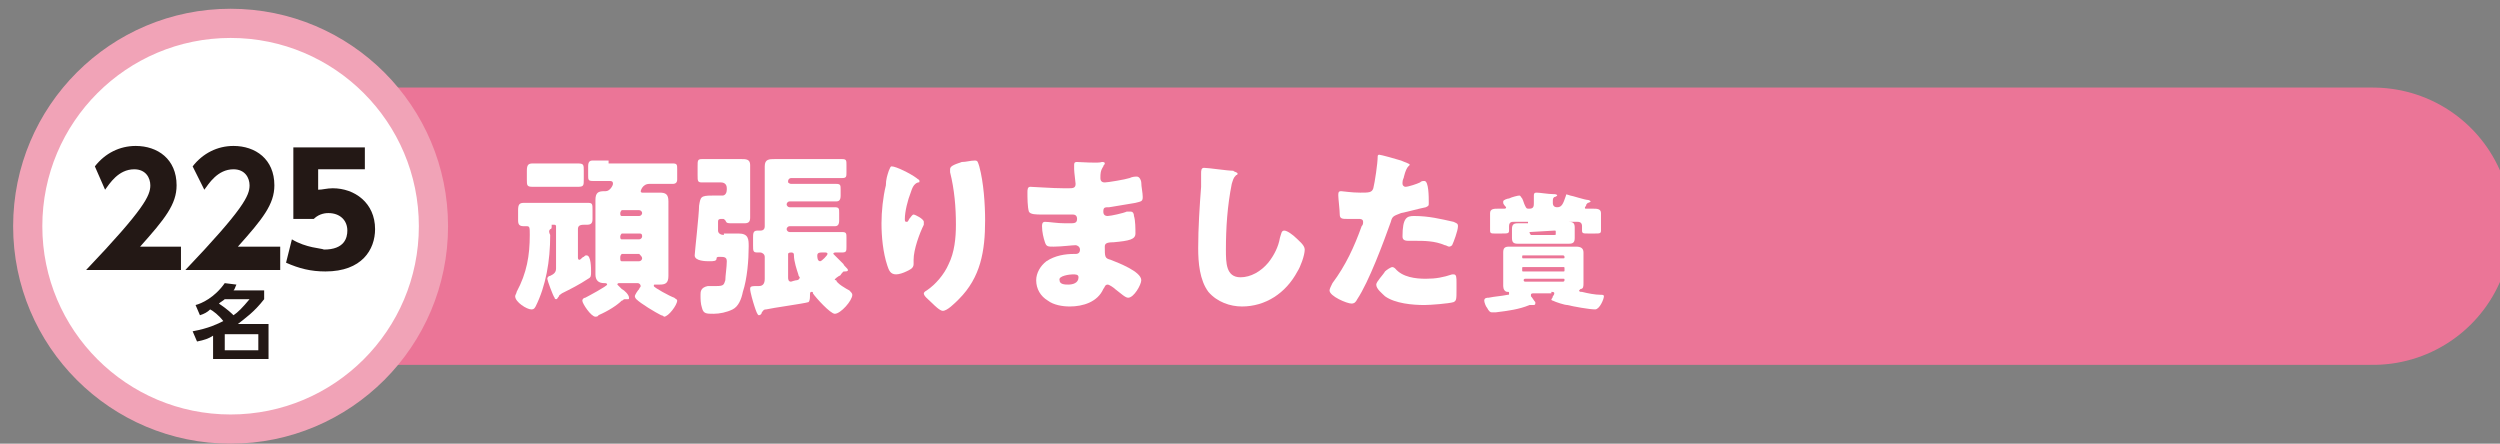
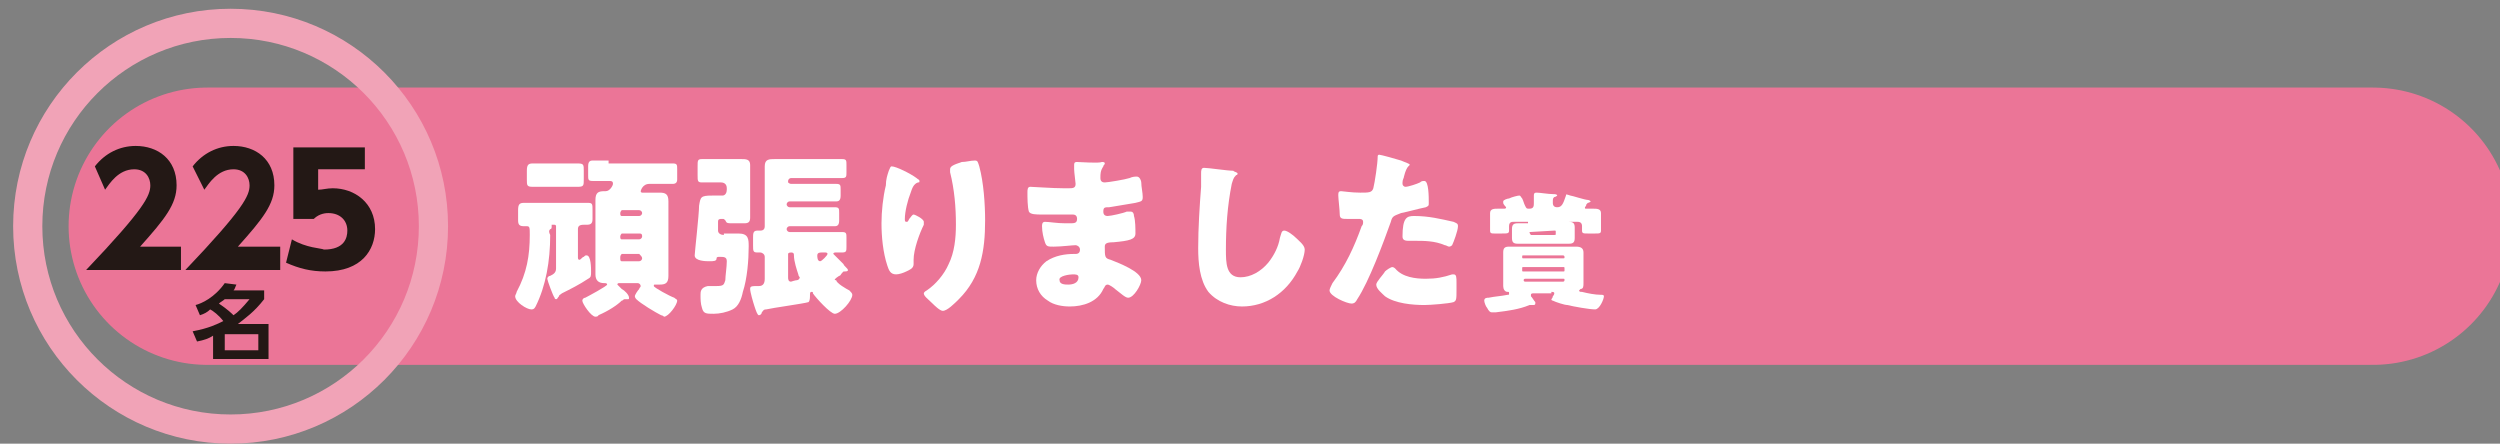
<svg xmlns="http://www.w3.org/2000/svg" version="1.1" id="_レイヤー_2" x="0px" y="0px" viewBox="0 0 171.3 30.4" style="enable-background:new 0 0 171.3 30.4;" xml:space="preserve">
  <rect x="0" y="0" width="171.3" height="30.4" fill="#808080" stroke="none" />
  <style type="text/css">
	.st0{fill:none;stroke:#EB7597;stroke-width:19;stroke-linecap:round;stroke-linejoin:round;}
	.st1{fill:#FFFFFF;}
	.st2{fill:none;stroke:#F1A3B7;stroke-width:2;}
	.st3{fill:#231815;}
</style>
  <line class="st0" x1="14.2" y1="15.5" x2="162.6" y2="15.5" />
-   <path class="st1" d="M15.8,29.4c7.7,0,13.9-6.2,13.9-13.9c0-7.7-6.2-13.9-13.9-13.9S1.9,7.8,1.9,15.5C1.9,23.2,8.1,29.4,15.8,29.4" />
  <circle class="st2" cx="15.8" cy="15.5" r="13.9" />
  <path class="st1" d="M44,17.7c0,0.1-0.1,0.2-0.2,0.2h-1.2c-0.1,0-0.1-0.1-0.1-0.2v-0.1c0-0.1,0.1-0.2,0.1-0.2h1.2  C43.9,17.5,44,17.6,44,17.7L44,17.7z M44,16.2c0,0.1-0.1,0.2-0.2,0.2h-1.2c-0.1,0-0.1-0.1-0.1-0.2v0c0-0.1,0.1-0.2,0.1-0.2h1.2  C43.9,16,44,16,44,16.2L44,16.2z M44,14.6c0,0.1-0.1,0.2-0.2,0.2h-1.2c-0.1,0-0.1-0.1-0.1-0.2v0c0-0.1,0.1-0.2,0.1-0.2h1.2  C43.9,14.4,44,14.5,44,14.6L44,14.6z M41.7,11c-0.4,0-0.7,0-1.1,0c-0.2,0-0.3,0.1-0.3,0.4V12c0,0.3,0,0.4,0.3,0.4c0.3,0,0.6,0,0.9,0  h0.2c0.2,0,0.3,0,0.3,0.2c0,0.1-0.2,0.5-0.5,0.5c0,0-0.1,0-0.1,0c-0.4,0-0.6,0.1-0.6,0.6c0,0.4,0,0.7,0,1.1v2.9c0,0.4,0,0.7,0,1.1  c0,0.4,0.2,0.6,0.6,0.6c0.1,0,0.2,0,0.2,0.1c0,0.1-1.3,0.8-1.5,0.9c-0.1,0-0.2,0.1-0.2,0.2c0,0.2,0.6,1.1,0.9,1.1c0,0,0.2,0,0.2-0.1  c0.7-0.3,1.3-0.7,1.6-1c0.1,0,0.1-0.1,0.2-0.1c0.1,0,0.1,0,0.2,0c0.1,0,0.1,0,0.1-0.1c0-0.2-0.3-0.5-0.5-0.6  c-0.2-0.2-0.3-0.3-0.3-0.3s0-0.1,0.1-0.1h1.3c0.1,0,0.2,0.1,0.2,0.2c0,0.1-0.1,0.1-0.1,0.2c-0.1,0.1-0.3,0.4-0.3,0.5  c0,0,0,0.1,0.1,0.2c0.3,0.3,1.3,0.9,1.7,1.1c0.1,0,0.2,0.1,0.2,0.1c0.3,0,0.9-0.8,0.9-1.1c0-0.1-0.1-0.1-0.2-0.2  c-0.3-0.1-1.4-0.7-1.4-0.8c0-0.1,0-0.1,0.1-0.1c0.1,0,0.2,0,0.3,0c0.4,0,0.6-0.1,0.6-0.6c0-0.4,0-0.8,0-1.1v-2.9c0-0.4,0-0.7,0-1.1  c0-0.5-0.2-0.6-0.6-0.6c-0.3,0-0.7,0-1,0h-0.2c-0.1,0-0.1-0.1-0.1-0.1c0,0,0.1-0.5,0.6-0.5h0.5c0.4,0,0.8,0,1.1,0  c0.2,0,0.3-0.1,0.3-0.3v-0.7c0-0.3,0-0.4-0.3-0.4c-0.3,0-0.7,0-1.1,0H41.7z M37.6,11.2c-0.4,0-0.7,0-1.1,0c-0.3,0-0.4,0.1-0.4,0.5  v0.6c0,0.4,0,0.5,0.4,0.5c0.4,0,0.7,0,1.1,0h0.9c0.4,0,0.7,0,1.1,0c0.4,0,0.4-0.1,0.4-0.5v-0.6c0-0.4,0-0.5-0.4-0.5  c-0.4,0-0.7,0-1.1,0H37.6z M37.7,15.7c0.1,0,0.1-0.1,0.1-0.2c0,0,0-0.1,0-0.1c0,0,0,0,0,0H38c0.1,0,0.1,0.1,0.1,0.1v2.9  c0,0.3-0.2,0.4-0.4,0.5c-0.1,0-0.2,0.1-0.2,0.2c0,0.1,0.4,1.2,0.5,1.3c0,0.1,0.1,0.1,0.1,0.1c0.1,0,0.1-0.1,0.2-0.2  c0-0.1,0.1-0.1,0.2-0.2c0.6-0.3,1.2-0.6,1.8-1c0.2-0.1,0.2-0.2,0.2-0.5c0-0.2,0-1.1-0.3-1.1c-0.1,0-0.1,0-0.2,0.1  c-0.1,0-0.2,0.2-0.3,0.2c-0.1,0-0.1-0.1-0.1-0.2v-1.9c0-0.2,0.1-0.3,0.4-0.3c0.1,0,0.2,0,0.2,0c0.3,0,0.4-0.1,0.4-0.4v-0.6  c0-0.4,0-0.5-0.3-0.5c-0.4,0-0.8,0-1.2,0h-2c-0.4,0-0.8,0-1.2,0c-0.3,0-0.4,0.1-0.4,0.5v0.7c0,0.3,0.1,0.4,0.4,0.4  c0.1,0,0.1,0,0.2,0c0.2,0,0.2,0.1,0.2,0.6c0,1.4-0.2,2.6-0.9,3.9c0,0.1-0.1,0.2-0.1,0.3c0,0.4,0.8,0.9,1.1,0.9c0.1,0,0.2,0,0.3-0.2  c0.7-1.4,1-3.1,1-4.9C37.6,15.9,37.6,15.8,37.7,15.7z" />
  <path class="st1" d="M56.5,17.3c0.1,0,0.2,0,0.2,0.1c0,0.1-0.4,0.5-0.5,0.5c-0.2,0-0.2-0.3-0.2-0.4c0-0.2,0.2-0.2,0.3-0.2H56.5z   M54.2,17.3c0.2,0,0.2,0.1,0.2,0.2c0,0.4,0.2,1,0.3,1.3c0,0.1,0.1,0.2,0.1,0.2c0,0.1-0.1,0.2-0.2,0.2c-0.1,0-0.4,0.1-0.4,0.1  c-0.2,0-0.2-0.2-0.2-0.3v-1.6C54,17.4,54,17.3,54.2,17.3L54.2,17.3z M57.5,18.9c0.1,0,0.1-0.1,0.2-0.2c0,0,0.1-0.1,0.1-0.1  c0.2,0,0.3,0,0.3-0.1c0-0.1-0.3-0.3-0.3-0.4c-0.2-0.2-0.4-0.4-0.6-0.6c0,0-0.1-0.1-0.1-0.1c0-0.1,0.1-0.1,0.2-0.1c0.1,0,0.3,0,0.4,0  c0.3,0,0.3-0.1,0.3-0.4v-0.6c0-0.3,0-0.4-0.3-0.4c-0.4,0-0.9,0-1.3,0h-2.3c-0.1,0-0.2-0.1-0.2-0.2v0c0-0.1,0.1-0.2,0.2-0.2h1.8  c0.4,0,0.9,0,1.3,0c0.2,0,0.3-0.1,0.3-0.4v-0.5c0-0.3,0-0.4-0.3-0.4c-0.4,0-0.8,0-1.3,0h-1.8c-0.1,0-0.2-0.1-0.2-0.2V14  c0-0.1,0.1-0.2,0.2-0.2H56c0.4,0,0.8,0,1.3,0c0.2,0,0.3-0.1,0.3-0.4V13c0-0.3,0-0.4-0.3-0.4c-0.4,0-0.9,0-1.3,0h-1.8  c-0.1,0-0.2-0.1-0.2-0.1v-0.1c0-0.1,0.1-0.2,0.2-0.2h2c0.5,0,1,0,1.5,0c0.3,0,0.3-0.1,0.3-0.4v-0.5c0-0.3,0-0.4-0.3-0.4  c-0.5,0-1,0-1.5,0h-1.9c-0.4,0-0.8,0-1.2,0c-0.4,0-0.7,0-0.7,0.5c0,0.3,0,0.6,0,1v3.1c0,0.2-0.1,0.3-0.3,0.3c-0.1,0-0.2,0-0.2,0  c-0.3,0-0.3,0.2-0.3,0.5v0.5c0,0.4,0,0.5,0.3,0.5h0.2c0.1,0,0.3,0.1,0.3,0.3v1.5c0,0.3-0.1,0.5-0.4,0.5c-0.5,0-0.6,0-0.6,0.2  c0,0.2,0.2,0.9,0.3,1.2c0.1,0.3,0.2,0.6,0.3,0.6c0.1,0,0.2-0.1,0.2-0.2c0.1-0.1,0.1-0.2,0.3-0.2c0.4-0.1,2.6-0.4,2.9-0.5  c0.1-0.1,0.1-0.3,0.1-0.5c0-0.1,0-0.2,0.1-0.2c0.1,0,0.1,0,0.1,0.1c0.2,0.3,1.2,1.4,1.5,1.4c0.4,0,1.2-0.9,1.2-1.3  c0-0.1-0.1-0.2-0.2-0.3c-0.2-0.1-0.9-0.5-0.9-0.7C57.1,19.2,57.2,19.1,57.5,18.9z M49.6,16.1c-0.2,0-0.4-0.1-0.4-0.3  c0-0.1,0-0.4,0-0.6c0-0.2,0.1-0.2,0.3-0.2c0.1,0,0.1,0,0.2,0.1c0.1,0.2,0.1,0.2,0.6,0.2H51c0.3,0,0.4-0.1,0.4-0.4c0-0.2,0-0.6,0-1.1  v-1.2c0-0.4,0-0.9,0-1.3c0-0.4-0.3-0.4-0.6-0.4c-0.3,0-0.5,0-0.8,0h-1.3c-0.3,0-0.5,0-0.6,0c-0.3,0-0.3,0.1-0.3,0.5V12  c0,0.4,0,0.5,0.3,0.5c0.1,0,0.4,0,0.6,0h0.7c0.2,0,0.4,0.1,0.4,0.4V13c0,0.2-0.1,0.4-0.3,0.4c-0.3,0-0.5,0-0.7,0  c-0.8,0-0.8,0.1-0.9,0.7c0,0.6-0.3,3.2-0.3,3.4c0,0.4,0.8,0.4,1,0.4c0.3,0,0.5,0,0.5-0.2c0-0.1,0.1-0.1,0.2-0.1c0.3,0,0.5,0,0.5,0.3  c0,0.4-0.1,1-0.1,1.3c-0.1,0.3-0.1,0.4-0.6,0.4c-0.2,0-0.4,0-0.6,0C48,19.7,48,20,48,20.2c0,0.3,0,0.6,0.1,0.9  c0.1,0.4,0.3,0.4,0.8,0.4c0.4,0,0.9-0.1,1.3-0.3c0.4-0.2,0.6-0.7,0.7-1.2c0.3-0.9,0.4-2.2,0.4-3.1c0-0.5,0-0.9-0.7-0.9  c-0.3,0-0.5,0-0.8,0H49.6z" />
  <path class="st1" d="M65.1,11.6c0,0.1,0,0.1,0,0.2c0.3,1.2,0.4,2.4,0.4,3.6c0,0.9-0.1,1.9-0.5,2.7c-0.3,0.7-0.9,1.4-1.5,1.8  c-0.2,0.1-0.2,0.2-0.2,0.2c0,0.2,0.3,0.4,0.6,0.7c0.1,0.1,0.5,0.5,0.7,0.5c0.3,0,0.8-0.5,1.1-0.8c1.5-1.5,1.8-3.3,1.8-5.4  c0-1.1-0.1-2.6-0.4-3.7c-0.1-0.3-0.1-0.4-0.3-0.4c-0.3,0-0.6,0.1-0.9,0.1C65.3,11.3,65.1,11.4,65.1,11.6z M61.1,11.4  c-0.1,0-0.1,0.1-0.2,0.3c-0.1,0.3-0.2,0.6-0.2,1c-0.2,0.8-0.3,1.8-0.3,2.6c0,0.9,0.1,2,0.4,2.9c0.1,0.3,0.2,0.6,0.6,0.6  c0.2,0,0.5-0.1,0.7-0.2c0.2-0.1,0.5-0.2,0.5-0.5v-0.3c0-0.7,0.4-1.8,0.7-2.4c0-0.1,0-0.1,0-0.2c0-0.2-0.6-0.5-0.7-0.5  c-0.1,0-0.2,0.2-0.3,0.3c-0.1,0.2-0.1,0.2-0.2,0.2c-0.1,0-0.1-0.1-0.1-0.2c0-0.5,0.2-1.3,0.4-1.8c0.1-0.3,0.2-0.6,0.5-0.7  c0.1,0,0.1,0,0.1-0.1c0-0.1-0.1-0.1-0.2-0.2C62.4,11.9,61.4,11.4,61.1,11.4z" />
  <path class="st1" d="M73.5,18.8c0.2,0,0.4,0,0.4,0.2c0,0.4-0.4,0.5-0.7,0.5c-0.2,0-0.6,0-0.6-0.3C72.5,18.9,73.3,18.8,73.5,18.8z   M73.8,11.1c-0.1,0-0.2,0-0.2,0.2c0,0.1,0,0.2,0,0.3c0,0.2,0.1,0.9,0.1,1c0,0.3-0.2,0.3-0.5,0.3h-0.3c-0.8,0-2.1-0.1-2.3-0.1  c-0.2,0-0.2,0.2-0.2,0.4c0,0.3,0,1,0.1,1.3c0.1,0.2,0.5,0.2,0.9,0.2h0.4c0.6,0,1.3,0,1.7,0c0.2,0,0.3,0.1,0.3,0.3  c0,0.3-0.2,0.3-0.5,0.3H73c-0.6,0-1.1-0.1-1.4-0.1c-0.2,0-0.2,0.2-0.2,0.3c0,0.4,0.1,0.8,0.2,1.1c0.1,0.3,0.2,0.3,0.6,0.3  c0.5,0,1.3-0.1,1.5-0.1c0.1,0,0.3,0.1,0.3,0.3c0,0.2-0.1,0.3-0.3,0.3h-0.1c-0.6,0-1.3,0.1-1.9,0.5c-0.4,0.3-0.7,0.8-0.7,1.3  c0,0.6,0.3,1.1,0.8,1.4c0.4,0.3,1,0.4,1.5,0.4c0.9,0,1.9-0.3,2.3-1.2c0.1-0.1,0.1-0.3,0.3-0.3c0.1,0,0.4,0.2,0.5,0.3  c0.4,0.3,0.7,0.6,0.9,0.6c0.4,0,0.9-0.9,0.9-1.2c0-0.6-1.6-1.2-2.1-1.4c-0.4-0.1-0.4-0.2-0.4-0.9c0-0.2,0.1-0.3,0.6-0.3  c1.1-0.1,1.5-0.2,1.5-0.6c0-0.3,0-0.9-0.1-1.2c0-0.2-0.1-0.3-0.2-0.3c-0.1,0-0.2,0-0.3,0c-0.2,0.1-1.1,0.3-1.3,0.3  c-0.2,0-0.3-0.1-0.3-0.3c0-0.3,0.1-0.3,0.4-0.3c0.6-0.1,1.2-0.2,1.8-0.3c0.4-0.1,0.5-0.1,0.5-0.4c0-0.3-0.1-0.7-0.1-1  c0-0.1-0.1-0.4-0.3-0.4c-0.1,0-0.3,0-0.5,0.1c-0.3,0.1-1.5,0.3-1.7,0.3c-0.2,0-0.3-0.1-0.3-0.3c0-0.3,0-0.5,0.2-0.8  c0-0.1,0.1-0.1,0.1-0.2c0-0.1-0.1-0.1-0.2-0.1C75.3,11.2,74,11.1,73.8,11.1z" />
  <path class="st1" d="M82.5,11.5c-0.2,0-0.2,0.2-0.2,0.4c0,0.3,0,0.7,0,0.9c-0.1,1.3-0.2,2.8-0.2,4.2c0,1,0.1,2.2,0.7,3  c0.6,0.7,1.5,1,2.3,1c1.6,0,3-0.9,3.8-2.4c0.2-0.3,0.5-1.1,0.5-1.5c0-0.3-0.4-0.6-0.6-0.8c-0.2-0.2-0.6-0.5-0.8-0.5  c-0.2,0-0.2,0.2-0.3,0.5c-0.1,0.6-0.4,1.2-0.8,1.7c-0.5,0.6-1.2,1-1.9,1c-1,0-1-1-1-1.9c0-1.5,0.1-3,0.4-4.5  c0.1-0.3,0.1-0.4,0.3-0.6c0,0,0.1,0,0.1-0.1c0-0.1-0.2-0.1-0.3-0.2C84.1,11.7,82.8,11.5,82.5,11.5z" />
  <path class="st1" d="M95.4,18.3c-0.1,0-0.4,0.2-0.5,0.3c-0.1,0.2-0.6,0.7-0.6,0.9c0,0.3,0.4,0.6,0.6,0.8c0.7,0.5,1.9,0.6,2.7,0.6  c0.4,0,1.7-0.1,2-0.2c0.2-0.1,0.2-0.2,0.2-0.9v-0.4c0-0.4,0-0.6-0.2-0.6c0,0-0.1,0-0.1,0c-0.6,0.2-1.1,0.3-1.8,0.3  c-0.7,0-1.6-0.1-2.1-0.7C95.6,18.4,95.5,18.3,95.4,18.3z M96.1,16.2c0,0.2,0.1,0.3,0.4,0.3h0.4c0.7,0,1.4,0,2.1,0.3  c0.1,0,0.2,0.1,0.3,0.1c0.1,0,0.2-0.1,0.2-0.1c0.1-0.2,0.4-1,0.4-1.3c0-0.2-0.1-0.2-0.3-0.3c-0.9-0.2-1.7-0.4-2.7-0.4  C96.4,14.8,96.1,14.9,96.1,16.2z M94.5,10.6c-0.1,0-0.1,0.1-0.1,0.1c0,0.5-0.2,1.8-0.3,2.2c-0.1,0.3-0.3,0.3-0.9,0.3  c-0.6,0-1.2-0.1-1.3-0.1c-0.2,0-0.2,0.1-0.2,0.3c0,0.2,0.1,1,0.1,1.3C91.8,15,92,15,92.3,15c0.3,0,0.6,0,0.8,0c0.1,0,0.3,0,0.3,0.2  c0,0.1,0,0.2-0.1,0.3c-0.5,1.4-1.1,2.7-2,3.9c-0.1,0.2-0.2,0.4-0.2,0.5c0,0.4,1.2,0.9,1.5,0.9c0.2,0,0.3-0.1,0.4-0.3  c0.8-1.2,1.8-3.9,2.3-5.3c0.1-0.4,0.2-0.4,0.7-0.6c0.5-0.1,1.2-0.3,1.7-0.4c0.2-0.1,0.2-0.1,0.2-0.3c0-0.4,0-1.5-0.3-1.5  c-0.1,0-0.2,0-0.3,0.1c-0.2,0.1-0.8,0.3-1,0.3c-0.1,0-0.2-0.1-0.2-0.2c0,0,0-0.1,0-0.1c0-0.2,0.1-0.3,0.1-0.4  c0.1-0.4,0.2-0.6,0.3-0.7c0,0,0.1-0.1,0.1-0.1c0-0.1-0.4-0.2-0.6-0.3C95.7,10.9,94.6,10.6,94.5,10.6z" />
  <path class="st1" d="M104.8,15.9C104.8,15.9,104.9,15.8,104.8,15.9l1.7-0.1c0.1,0,0.1,0,0.1,0.1V16c0,0.1,0,0.1-0.1,0.1h-1.6  C104.9,16.1,104.8,16,104.8,15.9L104.8,15.9z M104.7,15.3c-0.2,0-0.5,0-0.7,0c-0.3,0-0.4,0.1-0.4,0.4c0,0.1,0,0.2,0,0.3V16  c0,0.1,0,0.2,0,0.3c0,0.3,0.1,0.4,0.4,0.4c0.2,0,0.5,0,0.7,0h2.1c0.2,0,0.5,0,0.7,0c0.3,0,0.4-0.1,0.4-0.4c0-0.1,0-0.2,0-0.3v-0.1  c0-0.1,0-0.2,0-0.3c0-0.3-0.1-0.4-0.4-0.4c-0.2,0-0.5,0-0.7,0H104.7z M107.3,13.4c-0.2,0.6-0.3,0.8-0.6,0.8c-0.2,0-0.3-0.1-0.3-0.3  c0-0.3,0-0.3,0.1-0.4c0.1,0,0.2-0.1,0.2-0.1c0-0.1-0.2-0.1-0.3-0.1c-0.3,0-0.9-0.1-1.1-0.1c-0.1,0-0.2,0-0.2,0.2c0,0,0,0.3,0,0.5  c0,0.2,0,0.4-0.3,0.4c-0.2,0-0.2,0-0.3-0.2c-0.1-0.2-0.1-0.3-0.2-0.5c-0.1-0.1-0.1-0.2-0.2-0.2c-0.1,0-0.5,0.1-0.7,0.2  c-0.1,0-0.4,0.1-0.4,0.2c0,0,0,0.1,0,0.1c0,0.1,0.2,0.3,0.2,0.3c0,0.1-0.1,0.1-0.1,0.1c-0.2,0-0.4,0-0.5,0c-0.2,0-0.5,0-0.5,0.3  c0,0.1,0,0.3,0,0.5v0.3c0,0.2,0,0.3,0,0.4c0,0.2,0.1,0.2,0.3,0.2h0.5c0.4,0,0.5,0,0.5-0.2c0-0.1,0-0.2,0-0.3c0-0.3,0.2-0.3,0.3-0.3  h4.4c0.2,0,0.3,0.1,0.3,0.3c0,0.1,0,0.2,0,0.3c0,0.2,0.1,0.2,0.4,0.2h0.5c0.3,0,0.4,0,0.4-0.2c0-0.1,0-0.3,0-0.4v-0.3  c0-0.2,0-0.3,0-0.5c0-0.3-0.3-0.3-0.5-0.3c-0.2,0-0.4,0-0.5,0c-0.1,0-0.1,0-0.1-0.1c0,0,0.1-0.1,0.1-0.2c0.1-0.1,0.1-0.1,0.1-0.1  c0.1,0,0.2-0.1,0.2-0.1s-0.1-0.1-0.2-0.1c-0.2,0-1.1-0.3-1.2-0.3C107.3,13.3,107.3,13.3,107.3,13.4z M107.1,19.1  c0.1,0,0.1,0,0.1,0.1v0c0,0.1-0.1,0.1-0.1,0.1h-2.6c-0.1,0-0.1-0.1-0.1-0.1v0c0-0.1,0.1-0.1,0.1-0.1H107.1z M107.1,18.3  c0.1,0,0.1,0,0.1,0.1v0.1c0,0.1,0,0.1-0.1,0.1h-2.7c-0.1,0-0.1,0-0.1-0.1v-0.1c0-0.1,0-0.1,0.1-0.1H107.1z M104.4,17.7  c-0.1,0-0.1,0-0.1-0.1v0c0-0.1,0-0.1,0.1-0.1h2.7c0.1,0,0.1,0.1,0.1,0.1v0c0,0.1,0,0.1-0.1,0.1H104.4z M106.3,20  c0.1,0,0.2,0,0.2,0.1c0,0.1-0.1,0.2-0.1,0.2c0,0.1-0.1,0.2-0.1,0.2c0,0,0,0.1,0.1,0.1c0.2,0.1,0.8,0.3,1,0.3  c0.4,0.1,1.5,0.3,1.9,0.3c0.3,0,0.6-0.7,0.6-0.9c0-0.1-0.1-0.1-0.2-0.1c-0.4,0-0.9-0.1-1.3-0.2c-0.1,0-0.2,0-0.2-0.1  c0,0,0.1-0.1,0.1-0.1c0.2,0,0.2-0.2,0.2-0.4c0-0.3,0-0.5,0-0.8V18c0-0.3,0-0.5,0-0.7c0-0.3-0.2-0.4-0.5-0.4c-0.3,0-0.5,0-0.8,0h-3  c-0.3,0-0.5,0-0.8,0c-0.3,0-0.4,0.1-0.4,0.4c0,0.2,0,0.5,0,0.7v0.9c0,0.3,0,0.5,0,0.7c0,0.2,0.1,0.4,0.3,0.4c0.1,0,0.1,0,0.1,0.1  s0,0.1-0.1,0.1c-0.5,0.1-0.8,0.1-1.3,0.2c-0.1,0-0.3,0-0.3,0.2c0,0.1,0.1,0.4,0.2,0.5c0.1,0.2,0.2,0.3,0.3,0.3c0.1,0,0.3,0,0.3,0  c0.8-0.1,1.6-0.2,2.3-0.5c0,0,0.1,0,0.1,0c0.1,0,0.1,0,0.2,0c0,0,0.1,0,0.1-0.1c0,0,0,0,0-0.1c-0.1-0.1-0.2-0.3-0.3-0.4  c0,0,0-0.1,0-0.1c0-0.1,0.1-0.1,0.2-0.1H106.3z" />
  <path class="st3" d="M9.6,16.9c1.7-1.9,2.5-2.9,2.5-4.2c0-1.8-1.3-2.7-2.8-2.7c-1.1,0-2.1,0.5-2.8,1.4L7.2,13c0.3-0.4,0.9-1.4,2-1.4  c0.8,0,1.1,0.6,1.1,1.1c0,0.7-0.4,1.6-4.4,5.8h6.5v-1.6H9.6z" />
  <path class="st3" d="M16.3,16.9c1.7-1.9,2.5-2.9,2.5-4.2c0-1.8-1.3-2.7-2.8-2.7c-1.1,0-2.1,0.5-2.8,1.4L14,13c0.3-0.4,0.9-1.4,2-1.4  c0.8,0,1.1,0.6,1.1,1.1c0,0.7-0.4,1.6-4.4,5.8h6.5v-1.6H16.3z" />
  <path class="st3" d="M25,10.1h-4.9V15h1.4c0.4-0.4,0.9-0.4,1-0.4c0.8,0,1.3,0.5,1.3,1.2c0,0.5-0.2,1.3-1.6,1.3C22,17,21,17,20,16.4  L19.6,18c0.9,0.4,1.7,0.6,2.7,0.6c2.5,0,3.4-1.5,3.4-2.9c0-1.8-1.4-2.8-2.9-2.8c-0.4,0-0.7,0.1-1,0.1v-1.4H25V10.1z" />
  <path class="st3" d="M17.7,24h-2.3v-1.1h2.3V24z M17.1,20.5c-0.5,0.6-0.8,0.9-1.1,1.1c-0.1-0.1-0.4-0.4-1-0.8  c0.1-0.1,0.3-0.2,0.4-0.3H17.1z M13.7,21.6c0.3-0.1,0.5-0.2,0.7-0.4c0.2,0.1,0.6,0.4,0.9,0.8c-0.4,0.2-1,0.5-2.1,0.7l0.3,0.7  c0.5-0.1,0.8-0.2,1.1-0.4v1.6h3.8v-2.4h-2.1c0.5-0.4,1.1-0.8,1.8-1.7v-0.6h-2.1c0.1-0.1,0.1-0.2,0.2-0.4l-0.8-0.1  c-0.7,1-1.6,1.4-2,1.5L13.7,21.6z" />
</svg>